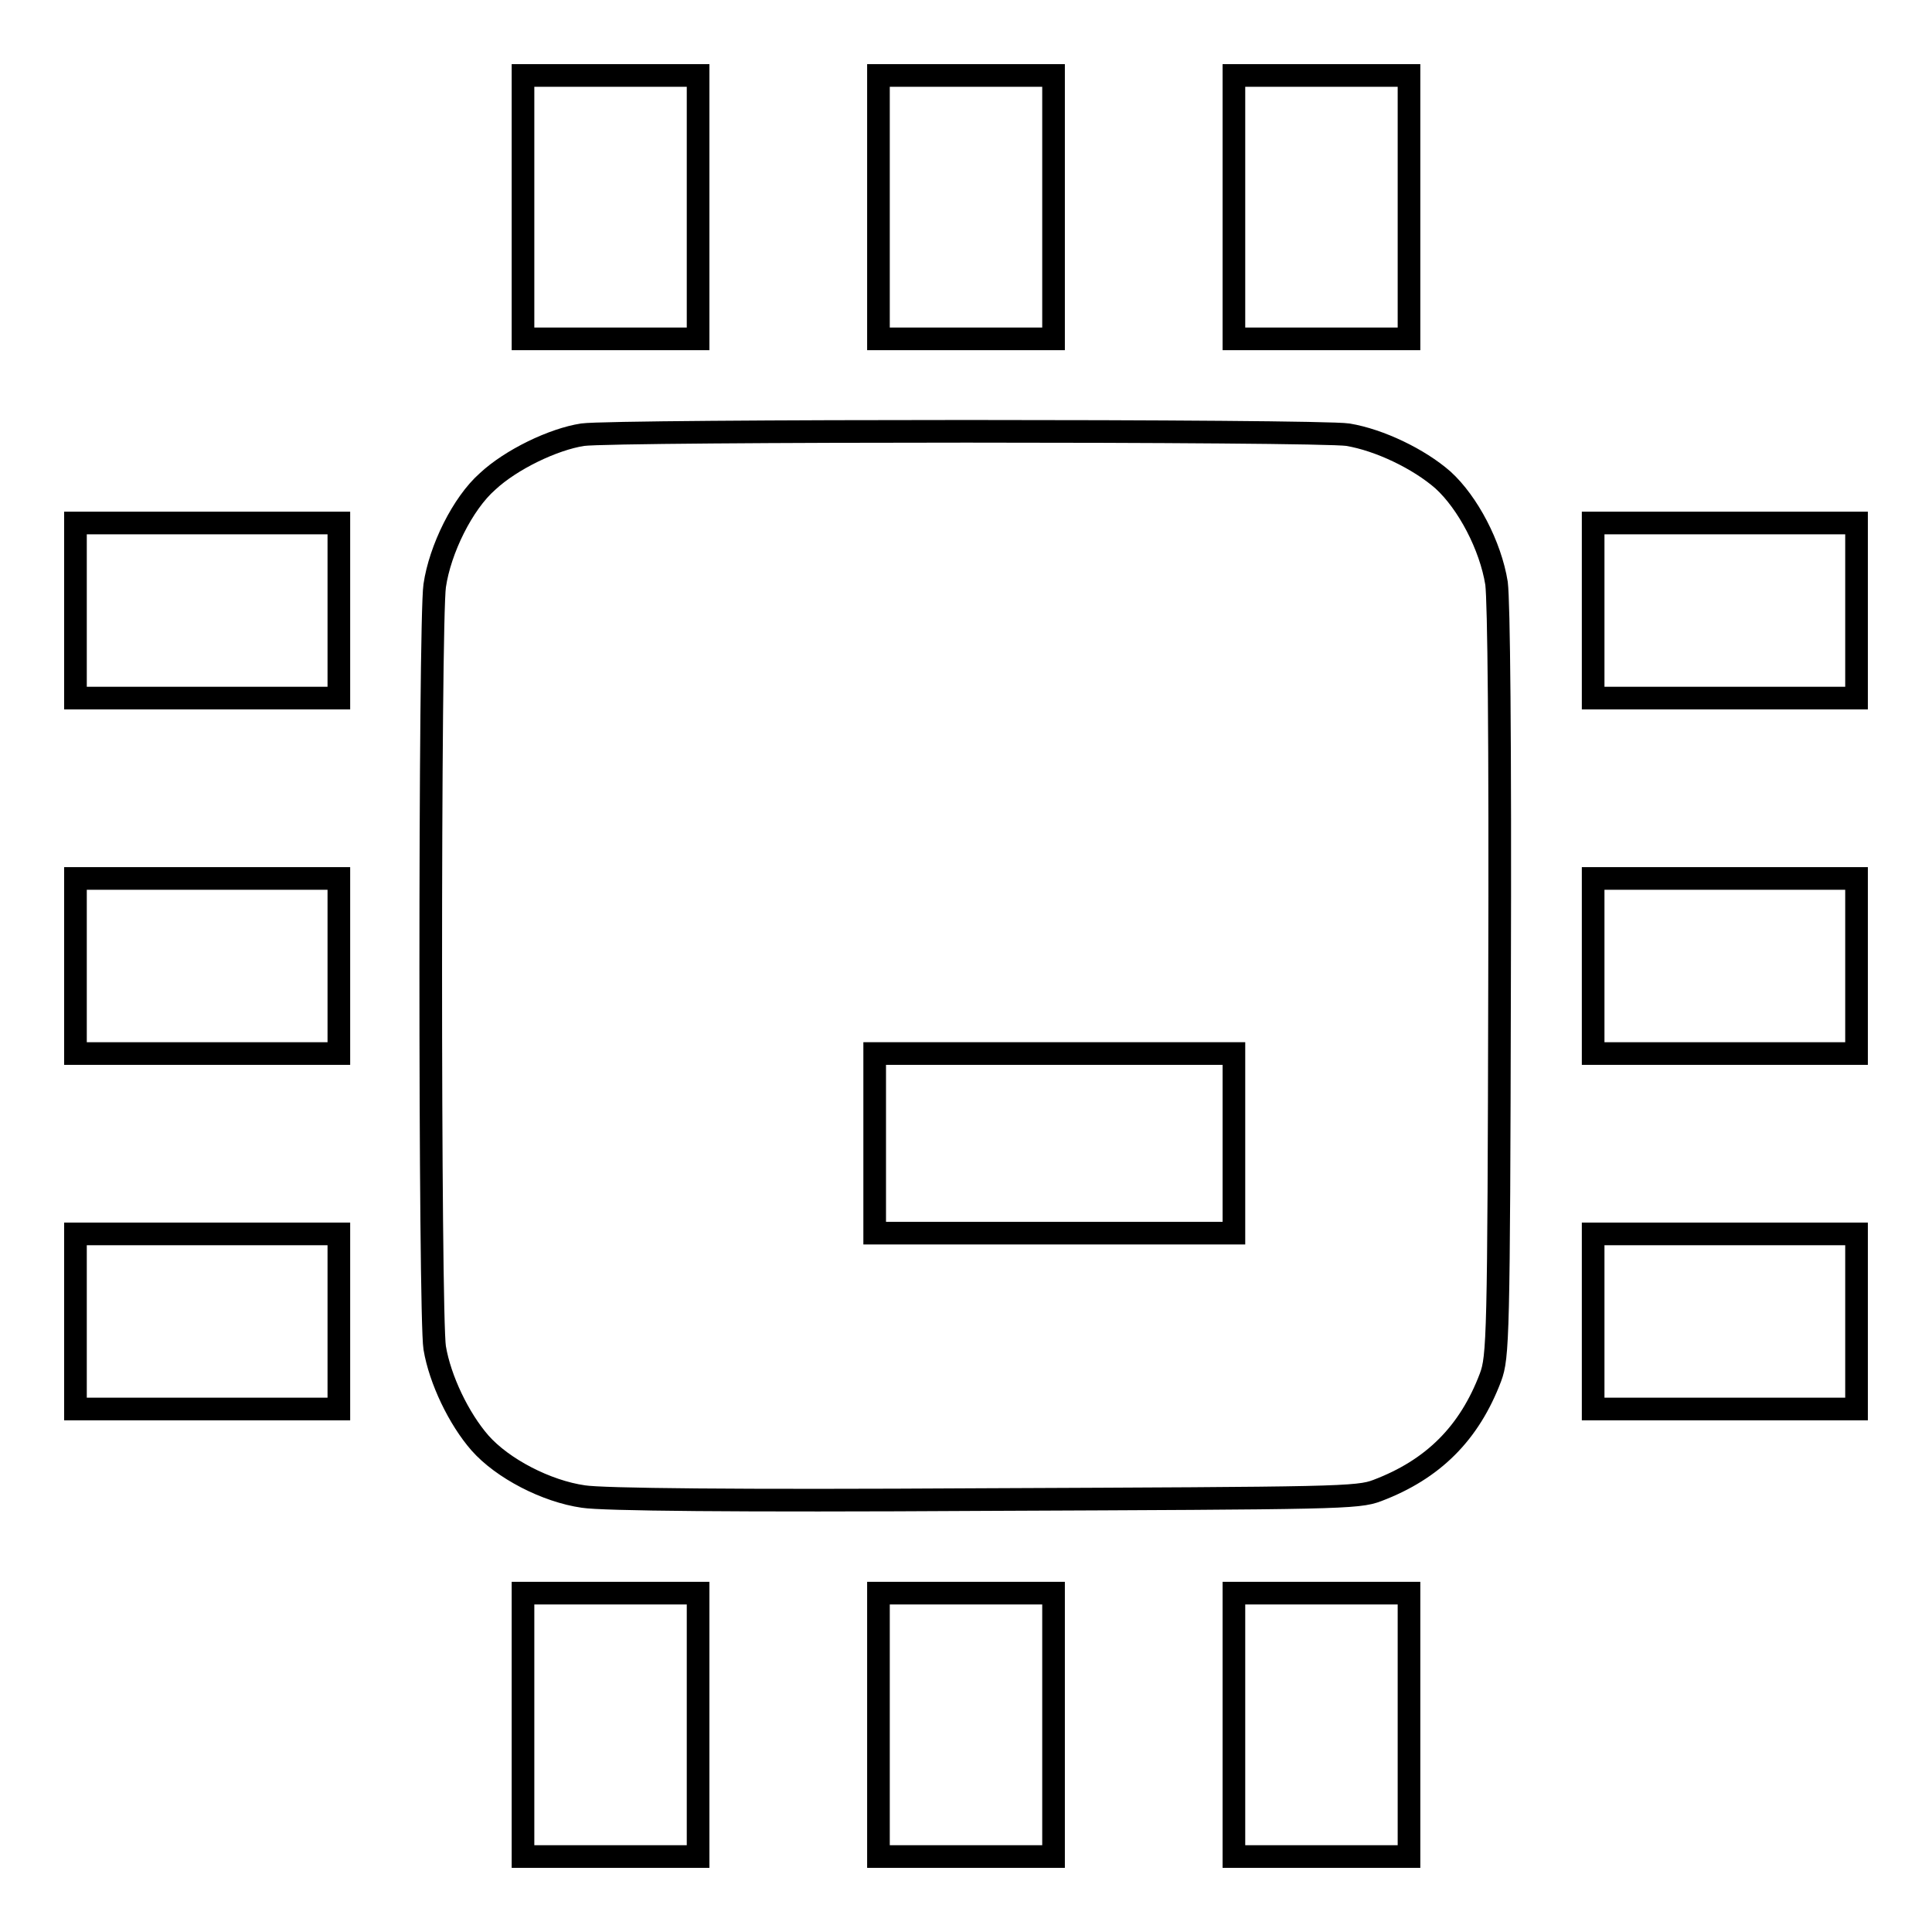
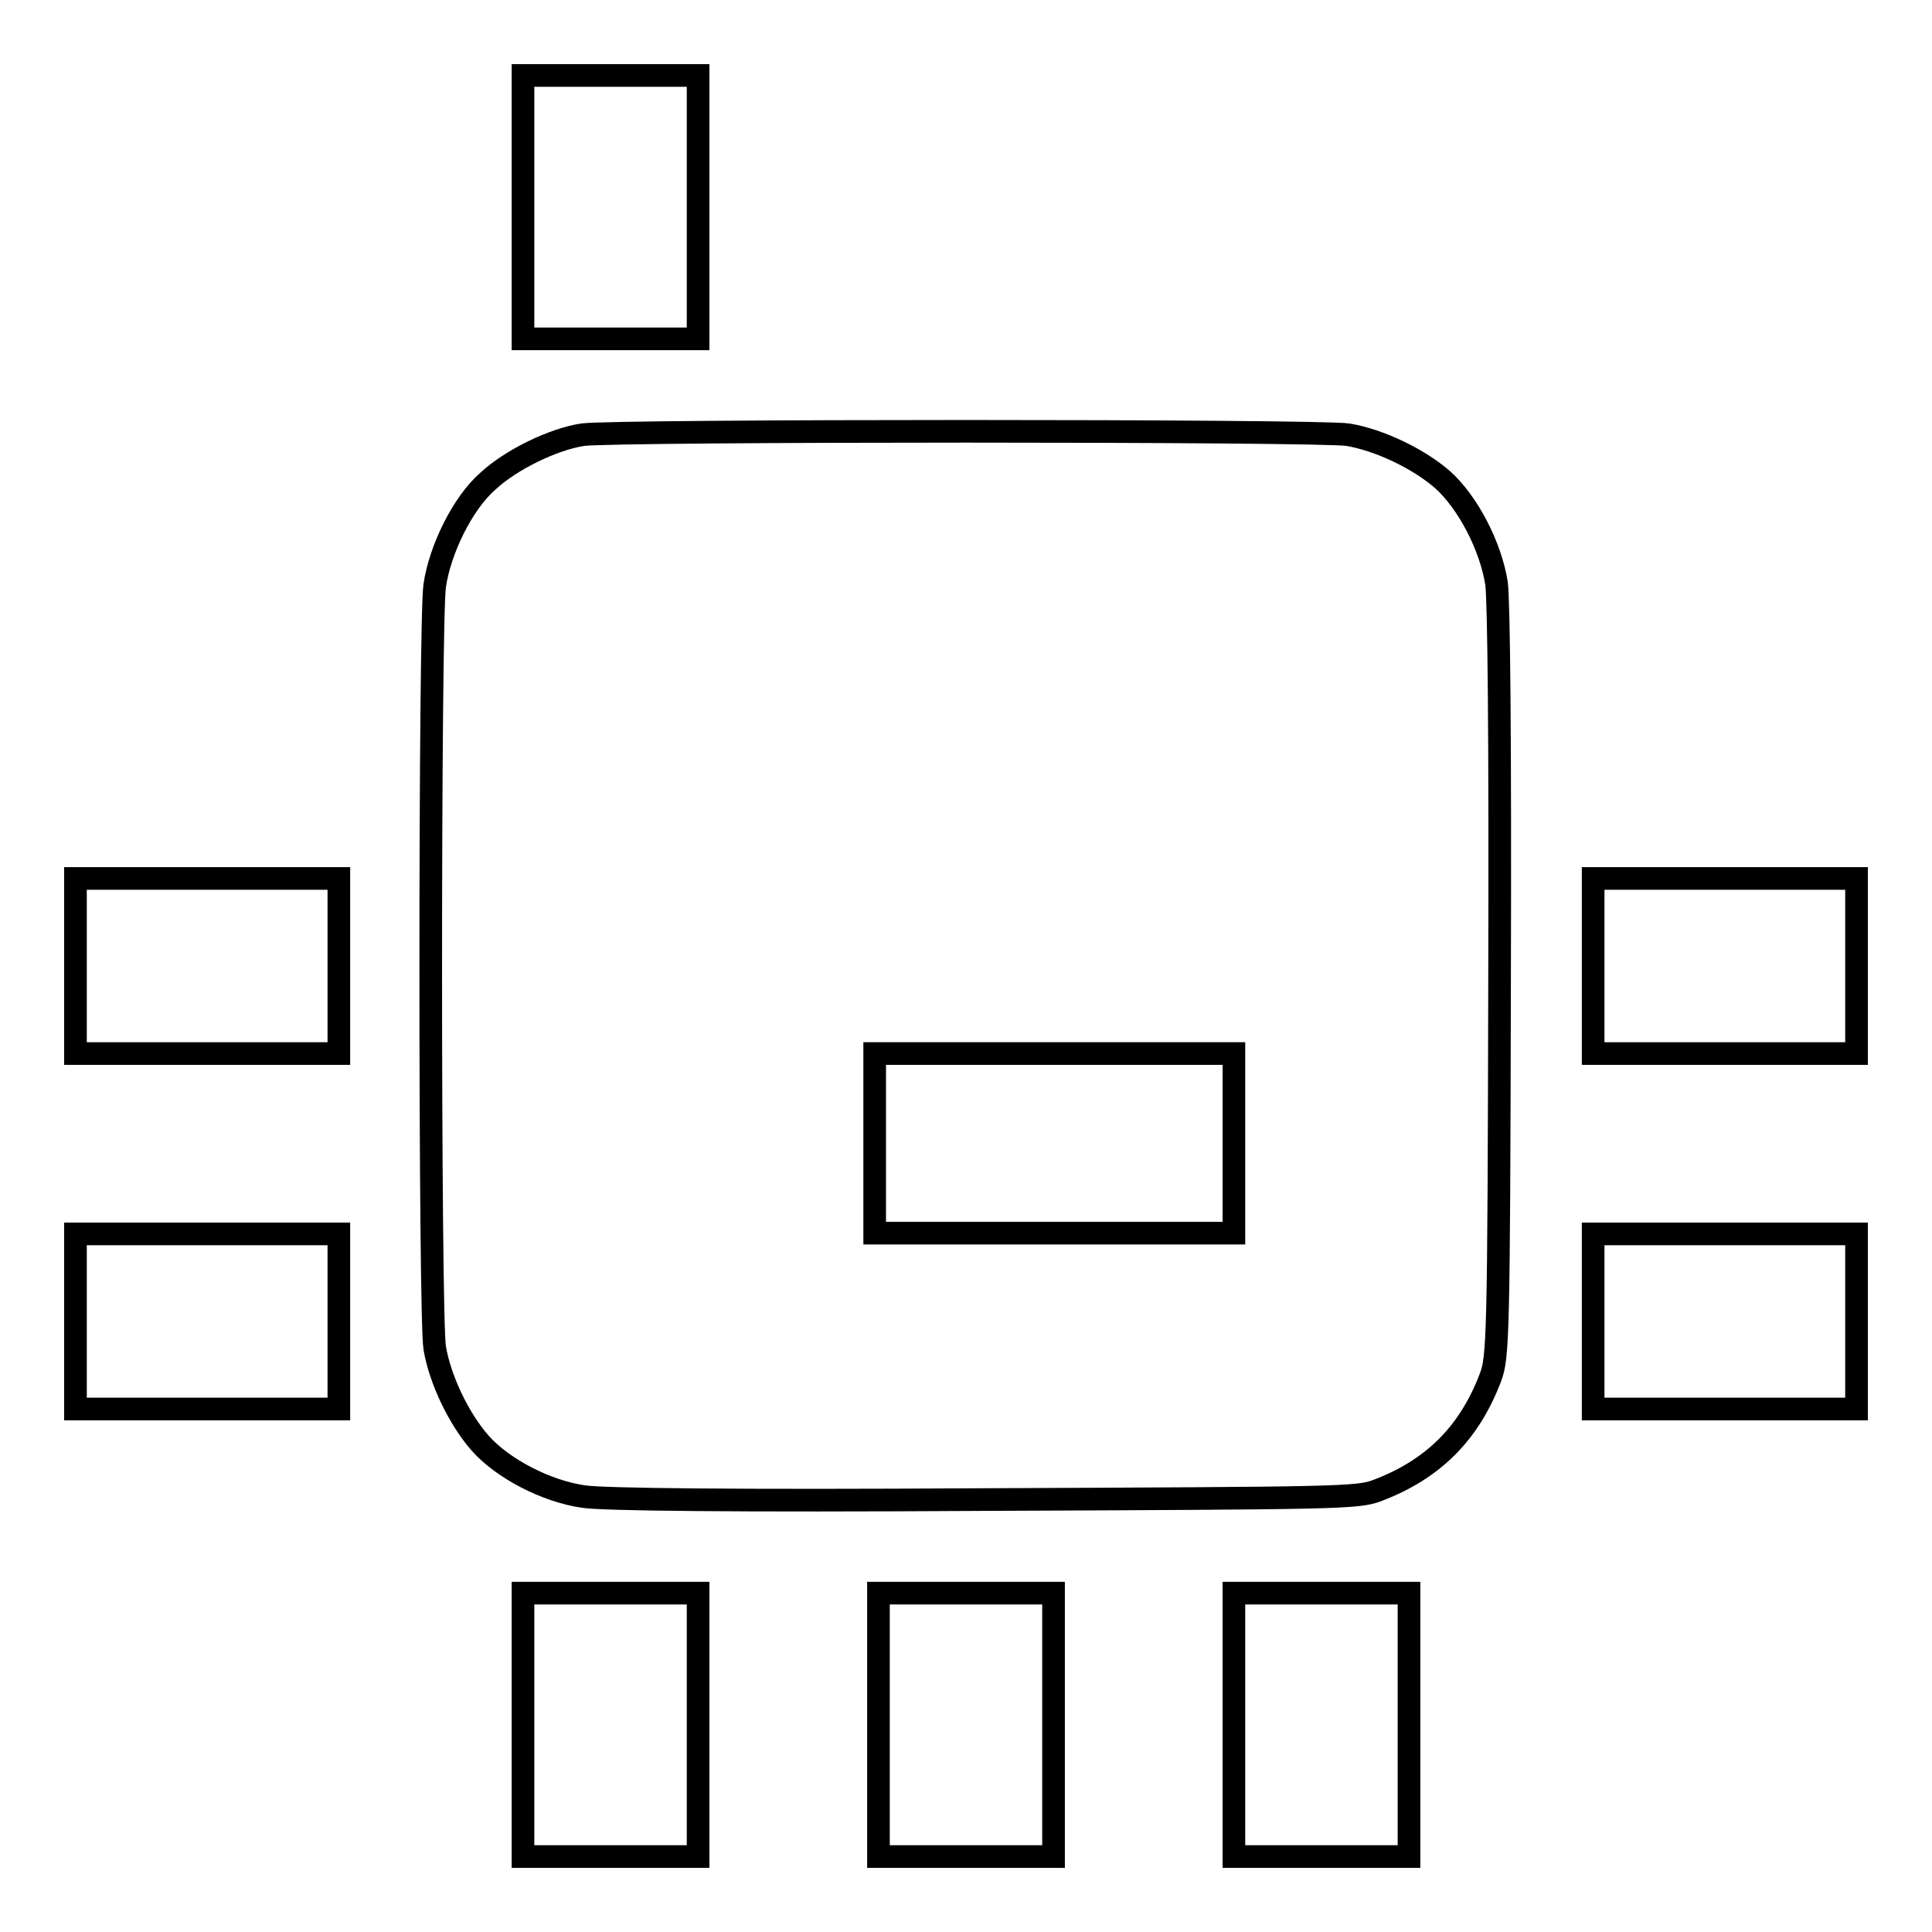
<svg xmlns="http://www.w3.org/2000/svg" version="1.1" x="0px" y="0px" viewBox="0 0 256 256" enable-background="new 0 0 256 256" xml:space="preserve">
  <g>
    <g>
      <g>
        <path stroke-width="3" fill-opacity="0" stroke="#000000" d="M69.3,27.4v17.5h11.6h11.6V27.4V10H80.9H69.3V27.4z" />
-         <path stroke-width="3" fill-opacity="0" stroke="#000000" d="M116.4,27.4v17.5H128h11.6V27.4V10H128h-11.6V27.4z" />
-         <path stroke-width="3" fill-opacity="0" stroke="#000000" d="M163.5,27.4v17.5h11.6h11.6V27.4V10h-11.6h-11.6V27.4z" />
        <path stroke-width="3" fill-opacity="0" stroke="#000000" d="M77.2,57.6c-3.9,0.6-9.5,3.3-12.6,6.2c-3.3,2.9-6.3,9-7,13.8c-0.7,4.8-0.7,96.8,0,101c0.7,4.2,3.2,9.4,6,12.6c3,3.4,8.8,6.4,13.7,7.1c2.5,0.4,19.9,0.6,53.1,0.4c46.8-0.2,49.5-0.2,52.1-1.2c7.4-2.8,12.2-7.6,15-15c1-2.7,1.1-5.2,1.2-52.1c0.1-33.2-0.1-50.6-0.4-53.1c-0.8-5-3.8-10.7-7.1-13.7c-3.2-2.8-8.4-5.3-12.6-6C174.8,57,81.5,57,77.2,57.6z M163.5,151.5v11.9h-23.8h-23.8v-11.9v-11.9h23.8h23.8V151.5z" />
-         <path stroke-width="3" fill-opacity="0" stroke="#000000" d="M10,80.9v11.6h17.4h17.5V80.9V69.3H27.4H10V80.9z" />
-         <path stroke-width="3" fill-opacity="0" stroke="#000000" d="M211.1,80.9v11.6h17.4H246V80.9V69.3h-17.4h-17.5L211.1,80.9L211.1,80.9z" />
        <path stroke-width="3" fill-opacity="0" stroke="#000000" d="M10,128v11.6h17.4h17.5V128v-11.6H27.4H10V128z" />
        <path stroke-width="3" fill-opacity="0" stroke="#000000" d="M211.1,128v11.6h17.4H246V128v-11.6h-17.4h-17.5L211.1,128L211.1,128z" />
        <path stroke-width="3" fill-opacity="0" stroke="#000000" d="M10,175.1v11.6h17.4h17.5v-11.6v-11.6H27.4H10V175.1z" />
        <path stroke-width="3" fill-opacity="0" stroke="#000000" d="M211.1,175.1v11.6h17.4H246v-11.6v-11.6h-17.4h-17.5L211.1,175.1L211.1,175.1z" />
        <path stroke-width="3" fill-opacity="0" stroke="#000000" d="M69.3,228.6V246h11.6h11.6v-17.4v-17.5H80.9H69.3V228.6z" />
        <path stroke-width="3" fill-opacity="0" stroke="#000000" d="M116.4,228.6V246H128h11.6v-17.4v-17.5H128h-11.6V228.6z" />
        <path stroke-width="3" fill-opacity="0" stroke="#000000" d="M163.5,228.6V246h11.6h11.6v-17.4v-17.5h-11.6h-11.6V228.6z" />
      </g>
    </g>
  </g>
</svg>